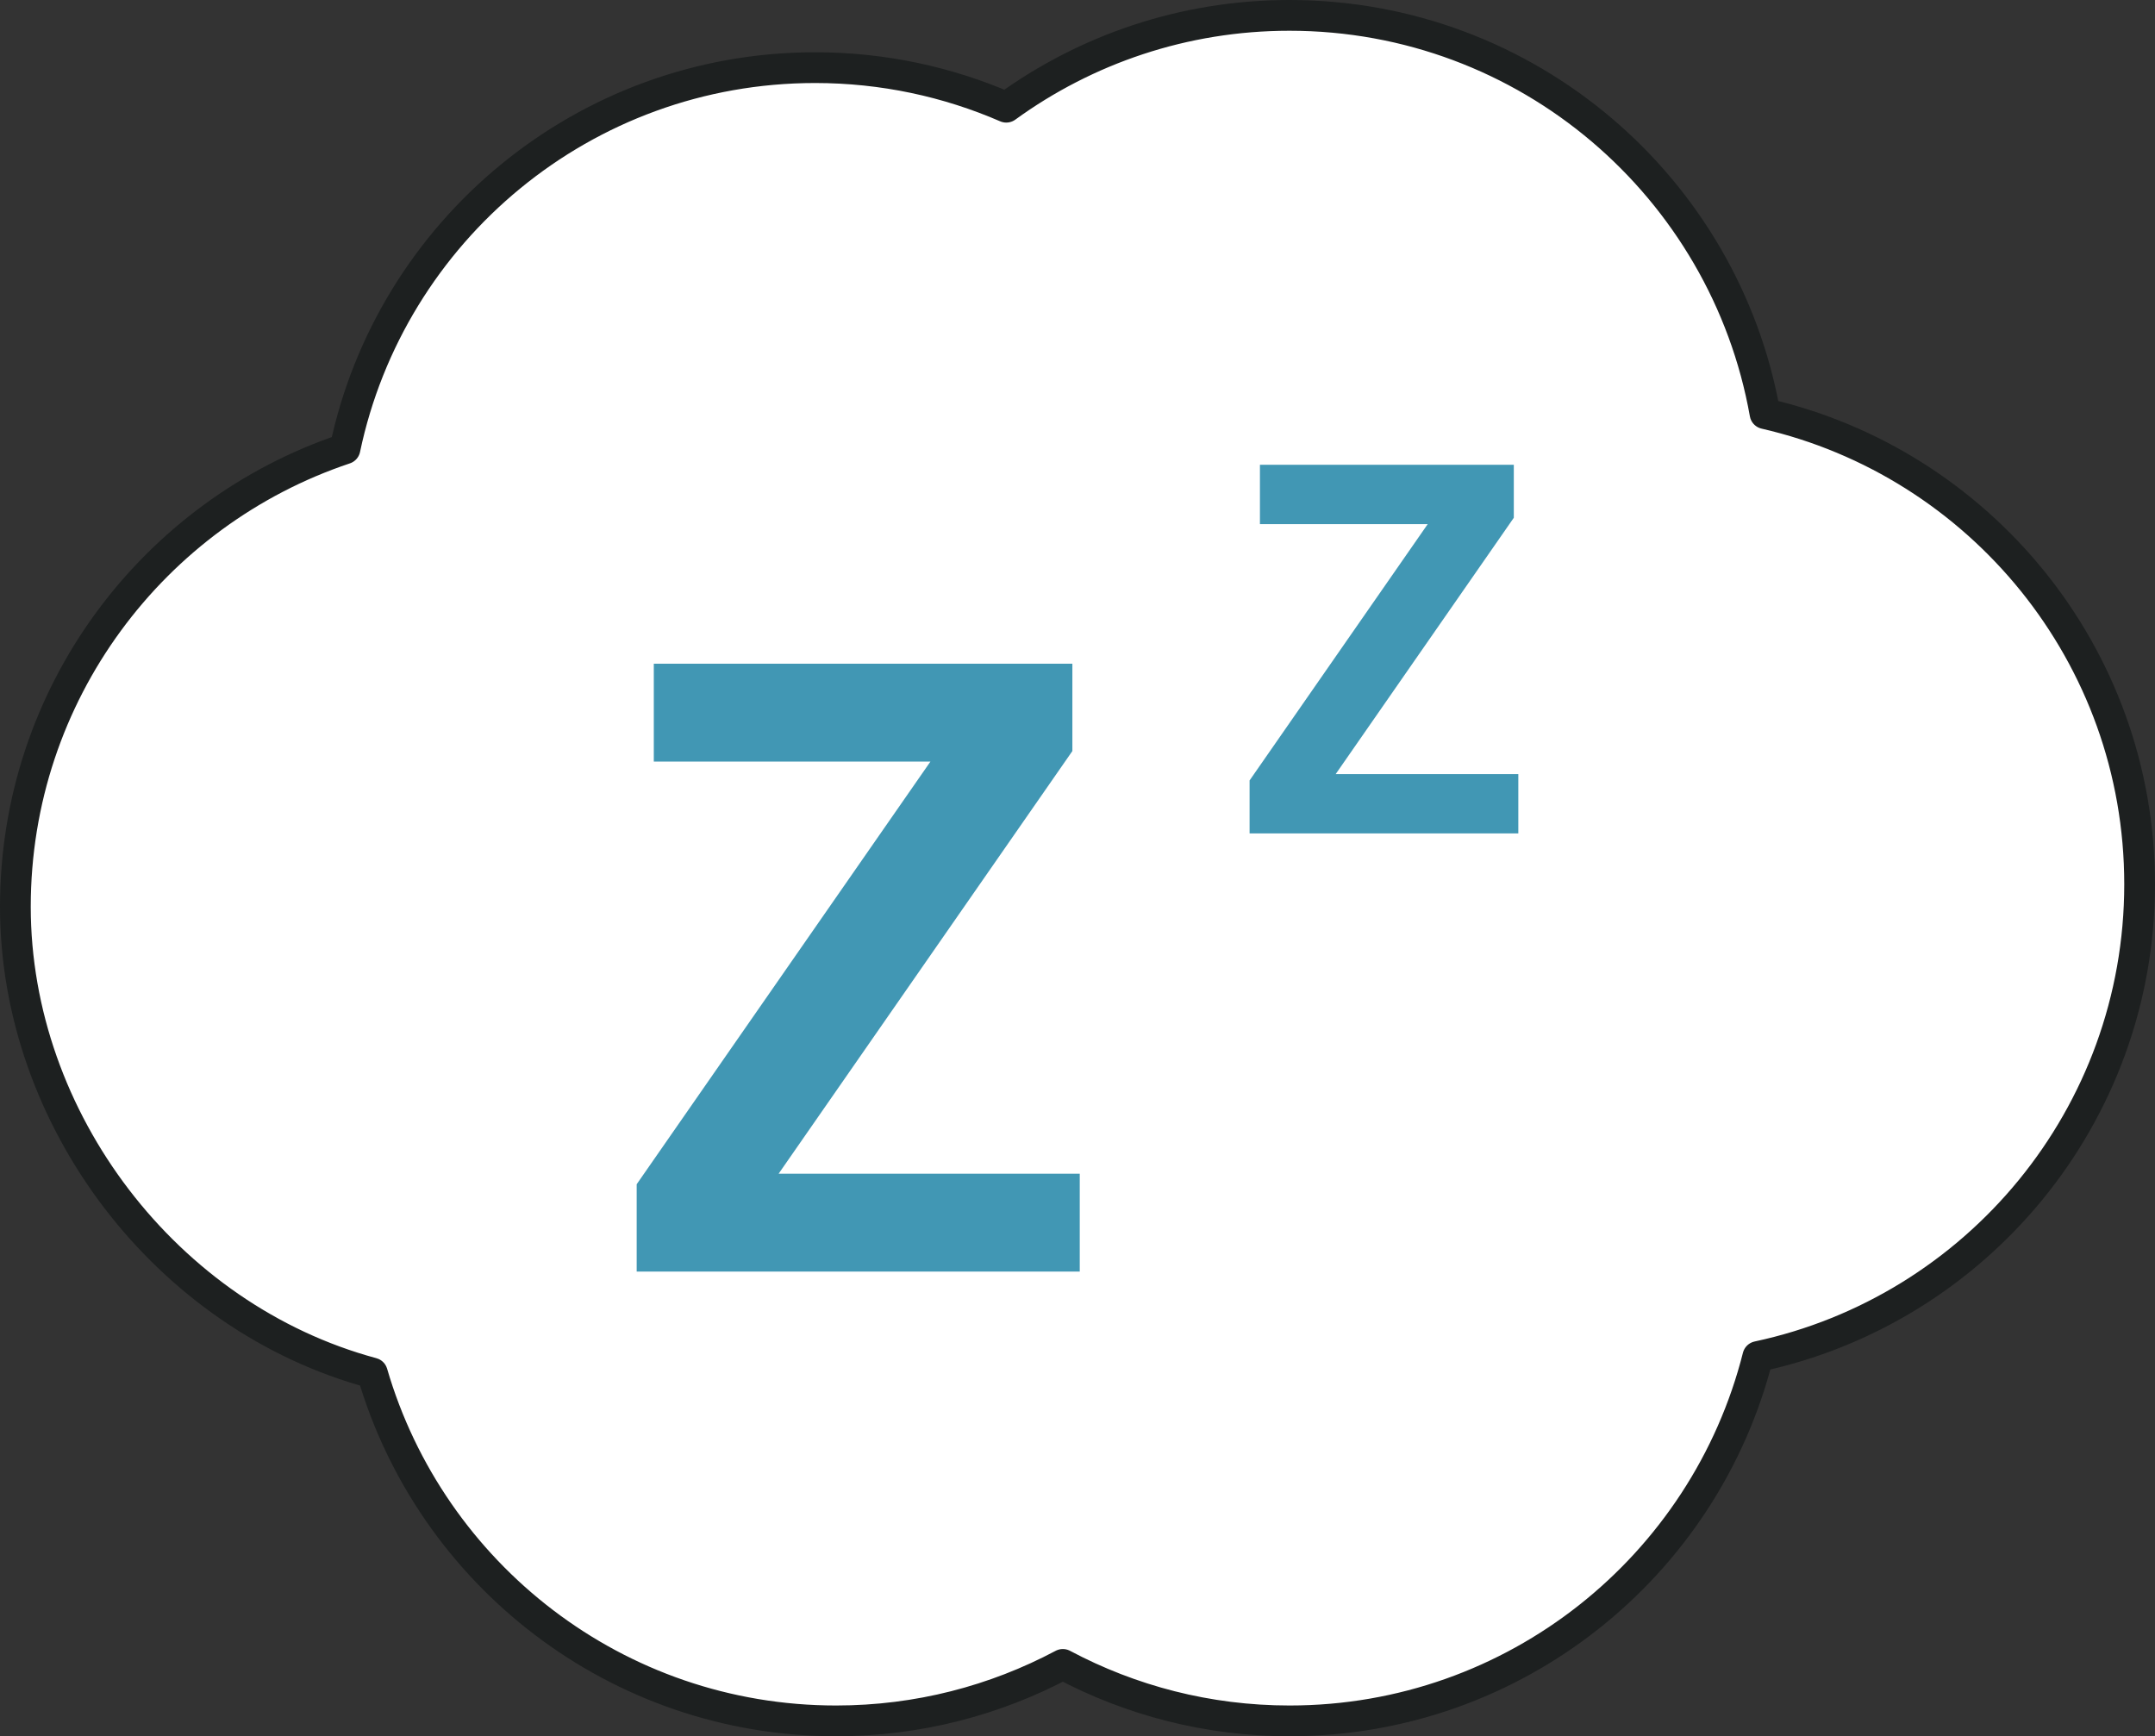
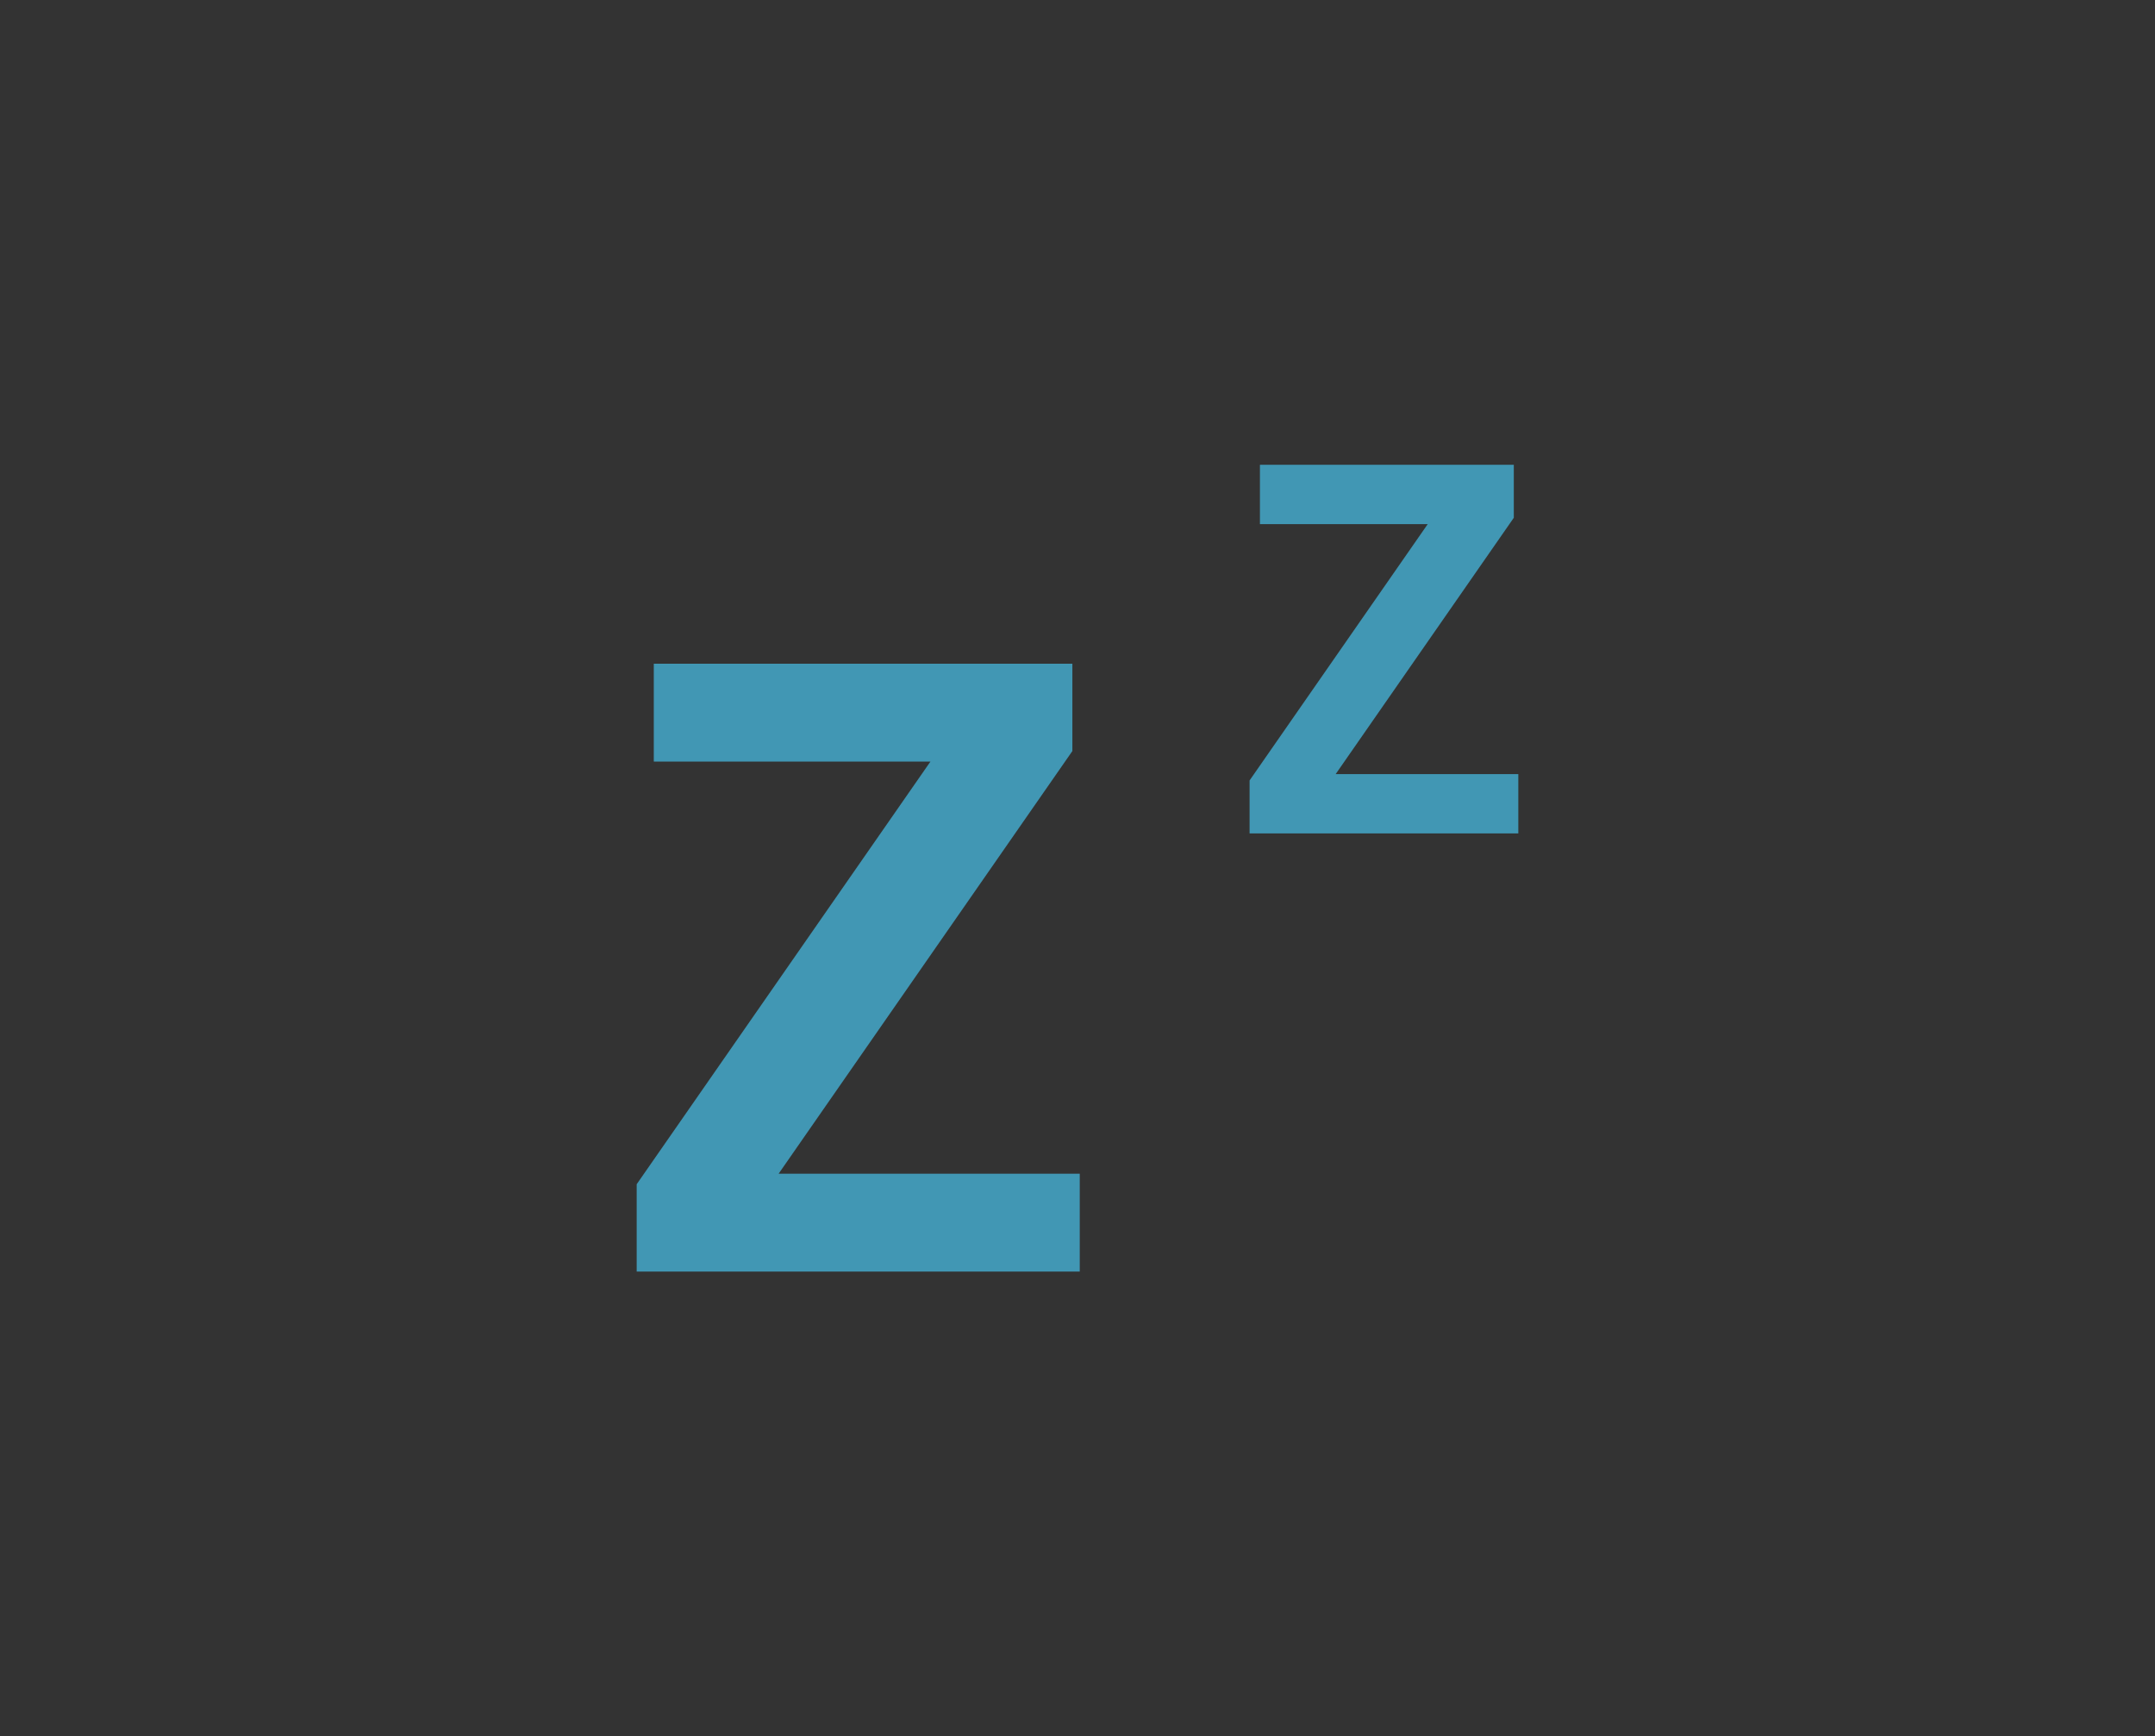
<svg xmlns="http://www.w3.org/2000/svg" id="Layer_2" data-name="Layer 2" viewBox="0 0 210.26 169.41">
  <rect x="0" y="0" width="210.26" height="169.41" fill="#333333" stroke="none" />
  <defs>
    <style>
      .cls-1 {
        fill: #4197b4;
      }

      .cls-2 {
        fill: #fff;
        stroke: #1d2020;
        stroke-linecap: round;
        stroke-linejoin: round;
        stroke-width: 3px;
      }
    </style>
  </defs>
  <g id="Layer_1-2" data-name="Layer 1">
    <g>
-       <path class="cls-2" d="M208.76,86.28c0-22.39-15.62-41.12-36.55-45.92C168.29,18.27,149.02,1.5,125.81,1.5c-10.33,0-19.87,3.33-27.63,8.96-5.72-2.48-12.02-3.86-18.65-3.86-22.57,0-41.41,15.95-45.87,37.19C14.97,50.04,1.5,67.68,1.5,88.47s14.77,40.09,34.83,45.5c5.71,19.61,23.8,33.94,45.25,33.94,8,0,15.52-2,22.12-5.51,6.6,3.51,14.12,5.51,22.12,5.51,22.03,0,40.53-15.12,45.69-35.55,21.29-4.54,37.25-23.45,37.25-46.09Z" />
      <g>
        <path class="cls-1" d="M62.12,124.07v-8.52l28.66-41.24h-26.99v-9.55h40.84v8.52l-28.66,41.24h29.38v9.55H62.12Z" />
        <path class="cls-1" d="M121.92,81.32v-5.17l17.38-25.01h-16.37v-5.79h24.77v5.17l-17.38,25.01h17.82v5.79h-26.22Z" />
      </g>
    </g>
  </g>
</svg>